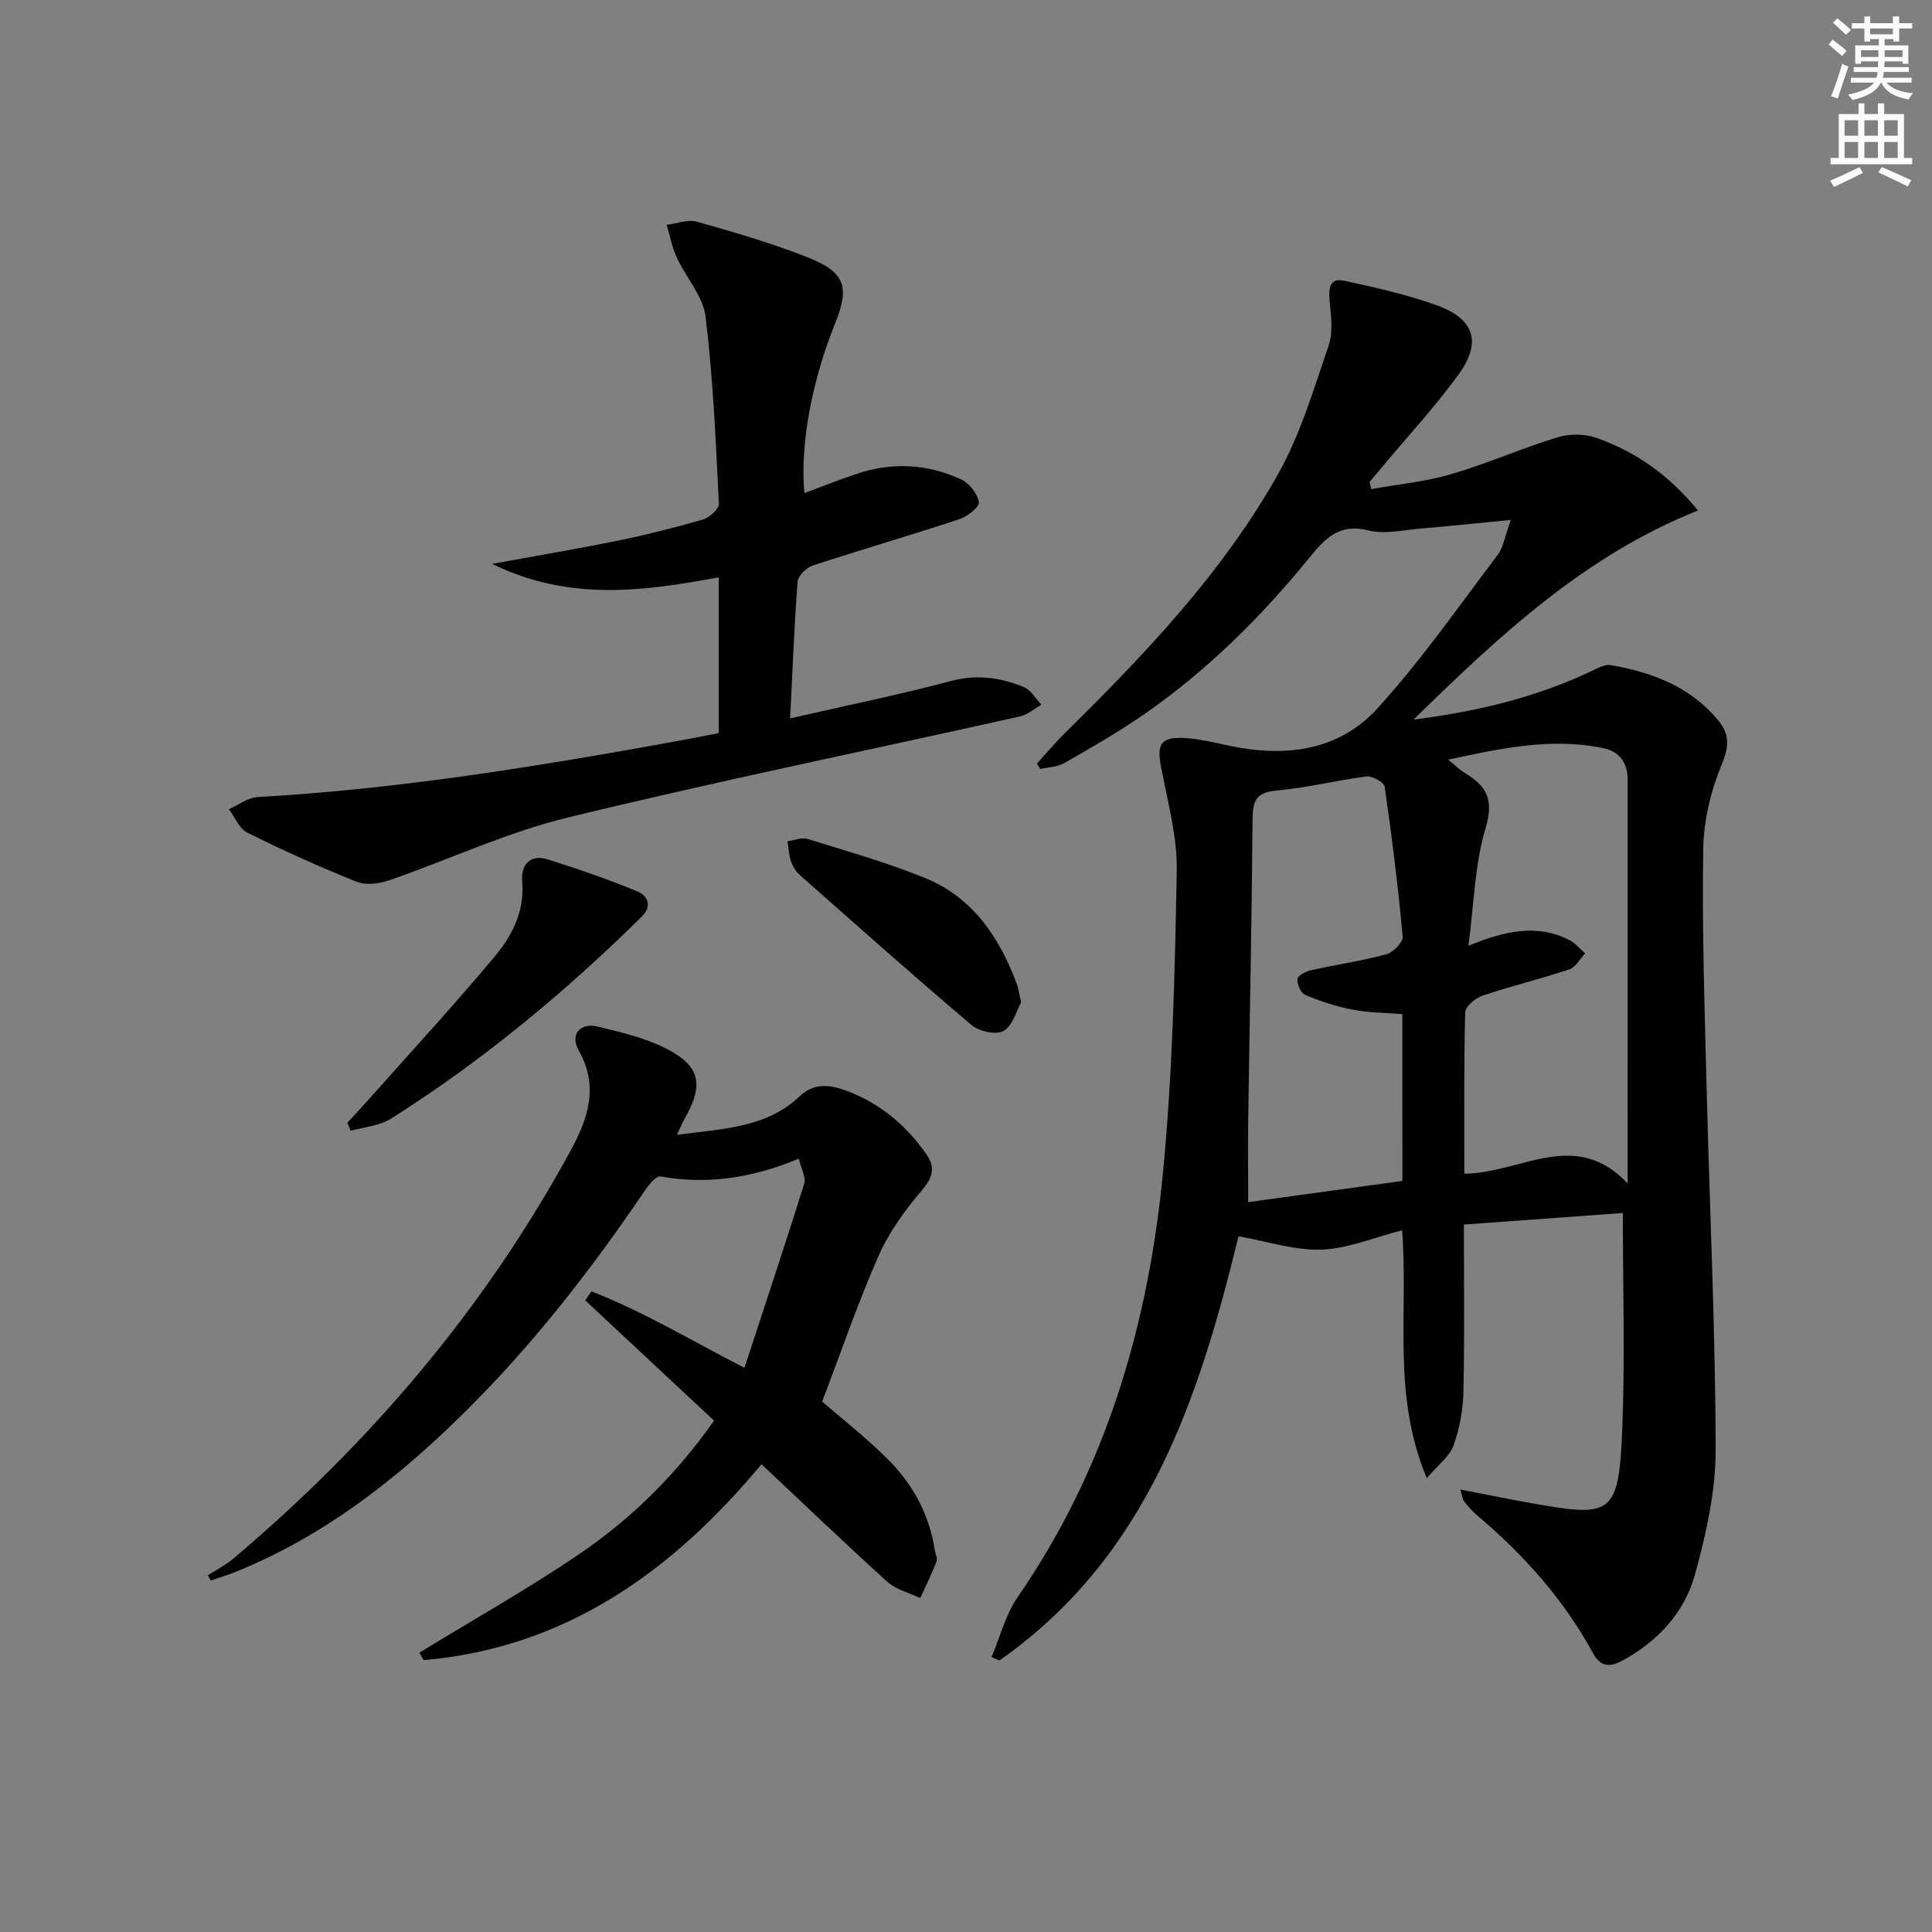
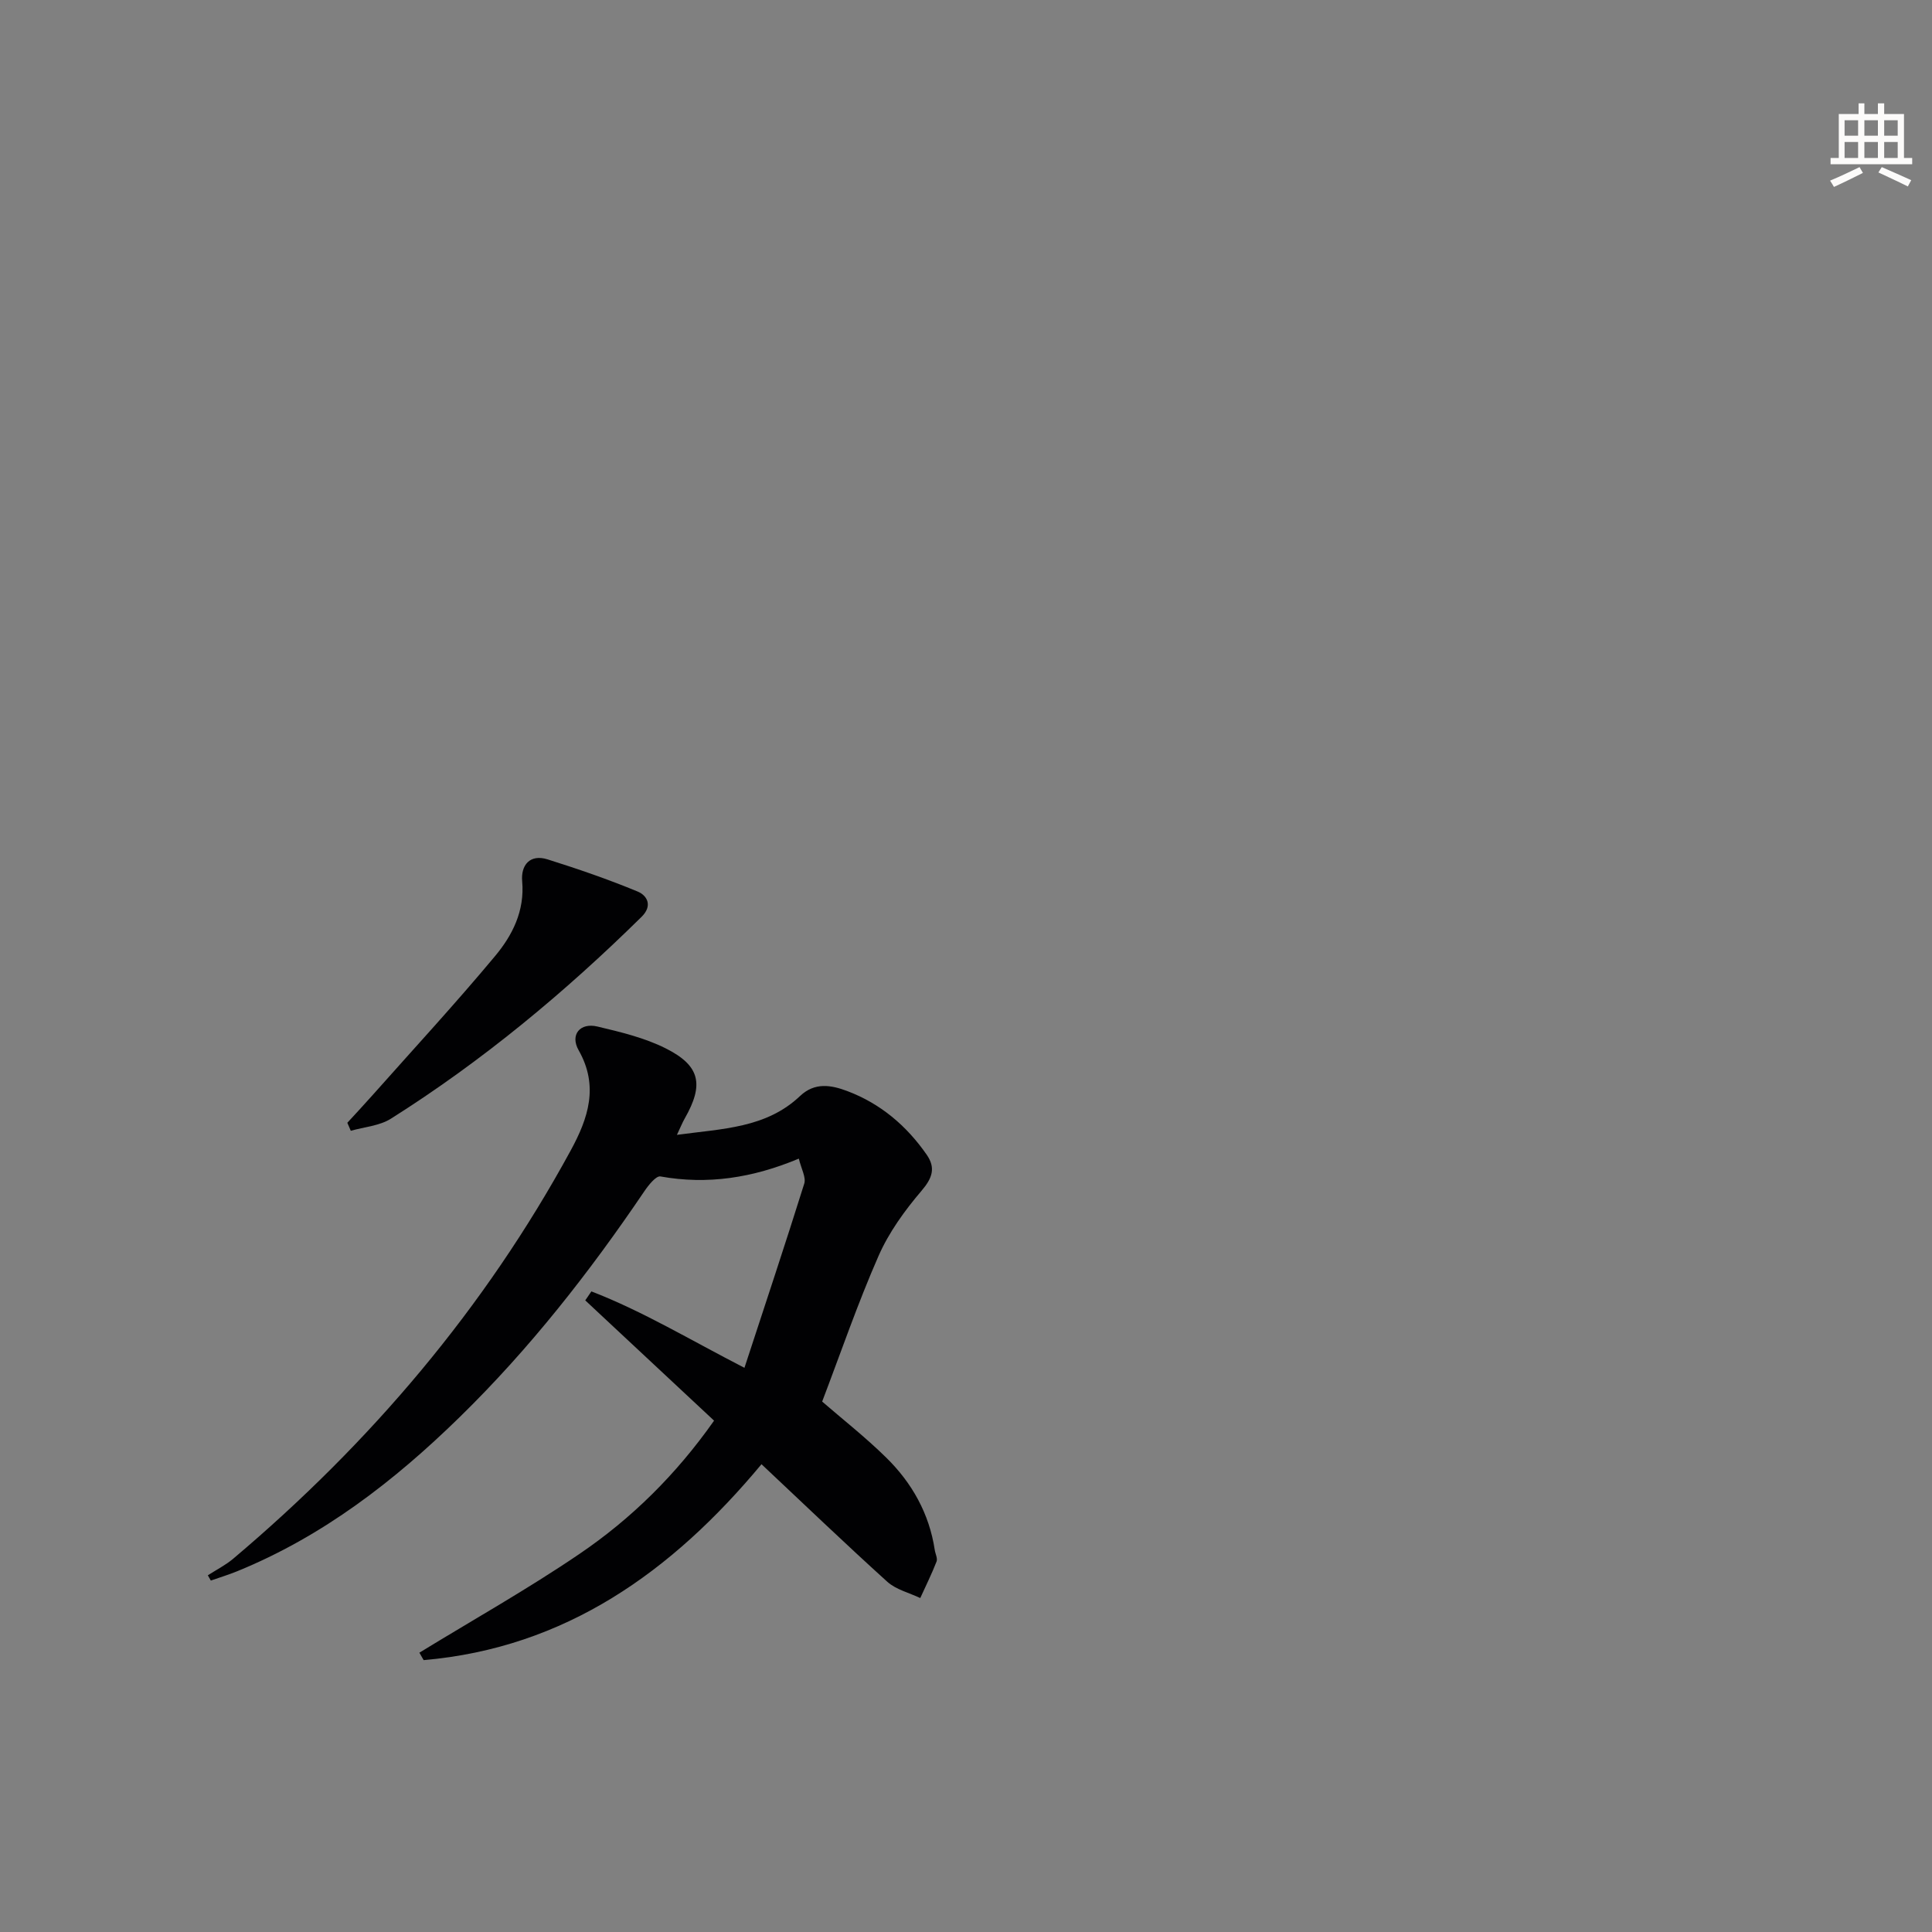
<svg xmlns="http://www.w3.org/2000/svg" enable-background="new 0 0 400 400" viewBox="0 0 400 400">
  <rect x="0" y="0" width="400" height="400" fill="#808080" stroke="none" />
-   <path d="m378.6 9.2.8-1c.9.7 1.9 1.4 2.9 2.3l-.9 1.1c-1.1-.9-2-1.7-2.8-2.4zm.5 10.7c.9-2.1 1.6-4.3 2.3-6.7.4.2.8.4 1.3.6-.7 2.1-1.5 4.3-2.2 6.6zm.4-15.2.9-.9c1 .8 2 1.6 2.8 2.4l-1 1c-1-.9-1.9-1.8-2.7-2.5zm12.5-1.3h1.2v1.4h2.7v1.1h-2.7v2.7h-1.2v-.5h-1.8v1.3h4.9v3.8h-1.2v-.5h-3.7c0 .4-.1.9-.1 1.2h5.1v1h-5.2c0 .5-.1.9-.2 1.2h6v1h-5.2c1.1 1.3 2.9 2 5.5 2.2-.4.4-.7.8-.9 1.3-2.9-.5-4.8-1.6-5.7-3.5h-.1c-.8 1.7-2.7 2.9-5.9 3.6-.2-.4-.6-.8-.9-1.1 2.8-.6 4.6-1.4 5.4-2.5h-4.8v-1h5.3c.1-.3.2-.7.2-1.2h-4.9v-1h5c0-.4 0-.8.1-1.2h-3.6v.5h-1.2v-3.8h4.9v-1.3h-1.8v.5h-1.2v-2.7h-2.6v-1.1h2.6v-1.4h1.2v1.4h4.7v-1.4zm-6.7 8.4h3.6c0-.4 0-.9 0-1.4h-3.6zm1.9-4.7h4.7v-1.2h-4.7zm6.7 3.3h-3.7v1.4h3.7z" fill="#fcfbfa" />
  <path d="m384.7 21.4h1.3v2.2h2.8v-2.2h1.3v2.2h4.1v9.1h1.7v1.3h-16.9v-1.3h1.7v-9.1h4.1v-2.2zm.3 13.2.7 1.2c-1.8.9-3.8 1.9-6 2.9-.2-.4-.5-.8-.8-1.3 2.4-1 4.4-2 6.1-2.8zm-3.1-6.5h2.8v-3.2h-2.8zm0 4.6h2.8v-3.3h-2.8zm4.1-4.6h2.8v-3.2h-2.8zm0 4.6h2.8v-3.3h-2.8zm3.6 1.9c2.1.9 4.1 1.8 6.1 2.7l-.7 1.3c-2.2-1.1-4.2-2-6.1-2.9zm3.3-9.7h-2.8v3.2h2.8zm-2.8 7.8h2.8v-3.3h-2.8z" fill="#fcfbfa" />
  <g fill="#010103">
-     <path d="m256.42 255.96c-8.17 33.52-18.82 66.37-49.52 87.83-.54-.24-1.07-.48-1.61-.72 1.76-4.14 2.87-8.72 5.37-12.35 18.38-26.59 27.13-56.56 30.15-88.21 1.97-20.66 2.45-41.49 2.82-62.25.13-7.18-1.92-14.43-3.27-21.59-.84-4.45-.07-6.04 4.44-5.89 3.28.11 6.55.95 9.78 1.63 11.47 2.41 22.52 1.11 30.56-7.7 9.04-9.91 16.77-21.04 24.9-31.77 1.21-1.59 1.51-3.87 2.77-7.3-7.02.68-12.83 1.31-18.65 1.79-3.64.3-7.52 1.25-10.9.38-5.91-1.51-8.91 1.65-12.01 5.47-10.14 12.46-21.46 23.72-34.73 32.85-5.19 3.57-10.69 6.72-16.17 9.86-1.42.81-3.29.83-4.96 1.22-.24-.37-.48-.74-.71-1.1 1.96-2.16 3.83-4.41 5.9-6.45 16.54-16.27 32.53-33.1 43.99-53.42 4.66-8.27 7.41-17.67 10.52-26.73.96-2.8.47-6.21.19-9.29-.24-2.6.03-4.76 3.08-4.09 6.47 1.42 13 2.86 19.21 5.12 7.73 2.82 9.23 7.65 4.4 14.3-4.68 6.45-10.13 12.34-15.25 18.47-1.05 1.26-2.11 2.51-3.17 3.77.12.49.24.98.37 1.47 5.52-.99 11.17-1.52 16.52-3.09 7.47-2.19 14.65-5.37 22.1-7.65 2.44-.75 5.56-.72 7.96.13 8.12 2.86 15.03 7.67 21.05 15.04-23.18 9.24-40.72 25.49-58.88 43.29 13.73-1.75 25.55-4.71 36.75-10 1.3-.61 2.85-1.49 4.12-1.27 8.52 1.49 16.39 4.45 22.14 11.36 2.28 2.74 2.43 5.23.87 8.98-2.3 5.53-3.83 11.78-3.92 17.76-.26 16.63.3 33.28.72 49.92.62 24.79 1.81 49.57 1.86 74.35.02 8.63-1.96 17.46-4.27 25.85-2.17 7.9-7.66 13.88-15.04 17.88-2.61 1.42-4.51 1.33-6.09-1.56-6.07-11.1-14.33-20.38-23.97-28.49-1.01-.85-1.87-1.89-2.72-2.91-.28-.34-.3-.89-.77-2.46 5.16 1 9.72 1.93 14.29 2.75 17.01 3.04 18.51 2.8 19.23-15.24.59-14.77.12-29.57.12-44.76-10.28.75-21.25 1.54-32.91 2.39 0 11.68.16 23.13-.09 34.58-.08 3.75-.79 7.64-2.05 11.16-.81 2.26-3.16 3.97-5.54 6.77-7.26-17.32-3.78-34.02-5.11-51.33-5.74 1.47-11.2 3.81-16.73 4.02-5.6.17-11.26-1.74-17.14-2.77zm46.76-12.96c11.64-.06 22.9-9.56 33.8 2.02 0-28.65 0-56.11.01-83.57 0-3.48-1.66-5.84-4.98-6.54-10.71-2.24-21.05-.03-32.2 2.37 1.68 1.35 2.52 2.18 3.49 2.77 4.43 2.66 6.06 5.48 4.3 11.31-2.28 7.53-2.41 15.71-3.58 24.45 7.76-3.17 14.32-4.55 20.92-1.17 1.23.63 2.17 1.82 3.24 2.75-1.08 1.14-1.95 2.87-3.26 3.3-5.96 1.99-12.08 3.47-18.03 5.47-1.46.49-3.51 2.25-3.54 3.46-.28 10.98-.17 21.95-.17 33.38zm-12.84-33.04c-3.47-.28-6.95-.27-10.3-.92-3.35-.64-6.65-1.74-9.81-3.05-.9-.37-1.71-2.21-1.61-3.28.07-.72 1.76-1.6 2.85-1.84 5.18-1.16 10.46-1.92 15.58-3.3 1.4-.38 3.46-2.5 3.36-3.65-.95-10.38-2.23-20.73-3.73-31.05-.13-.91-2.57-2.26-3.77-2.11-6.25.79-12.41 2.37-18.67 2.92-4.32.38-4.88 2.3-4.91 6.04-.16 20.62-.6 41.24-.9 61.86-.08 5.75-.01 11.5-.01 17.31 10.76-1.48 21.23-2.92 31.93-4.39-.01-11.37-.01-22.64-.01-34.54z" />
    <path d="m154.13 283.19c4.25-12.98 8.43-25.52 12.38-38.13.41-1.3-.61-3.04-1.12-5.18-9.56 4-18.9 5.44-28.65 3.69-.92-.17-2.51 1.84-3.37 3.12-11.32 16.72-23.73 32.57-38.19 46.7-13.52 13.22-28.34 24.69-46.05 31.91-1.79.73-3.65 1.3-5.48 1.94-.21-.36-.41-.73-.62-1.09 1.76-1.14 3.67-2.1 5.26-3.44 28.39-23.97 52.09-51.84 69.89-84.56 3.59-6.6 5.85-13.27 1.62-20.71-1.82-3.21.29-5.76 3.88-4.91 4.8 1.14 9.75 2.32 14.12 4.51 7.2 3.6 7.97 7.51 3.97 14.52-.48.84-.84 1.75-1.62 3.4 9.45-1.29 18.46-1.38 25.49-8.04 3.06-2.9 6.45-2.28 9.77-1.03 6.88 2.59 12.29 7.18 16.46 13.19 1.88 2.72 1.18 4.81-1.07 7.45-3.48 4.08-6.77 8.62-8.91 13.5-4.32 9.83-7.81 20.03-11.67 30.15 4.1 3.56 8.93 7.34 13.28 11.62 5.32 5.23 8.89 11.57 10.03 19.09.12.82.63 1.76.37 2.42-1 2.57-2.23 5.04-3.37 7.55-2.3-1.1-5.01-1.74-6.82-3.37-8.75-7.91-17.26-16.08-26.05-24.34-18.51 22.25-40.58 38.02-69.95 40.56-.29-.51-.59-1.03-.88-1.54 11.07-6.78 22.41-13.15 33.13-20.44 10.77-7.31 20.02-16.43 27.88-27.6-8.96-8.37-17.81-16.63-26.67-24.9.42-.62.85-1.24 1.27-1.86 10.65 4.11 20.48 10.06 31.69 15.82z" />
-     <path d="m148.8 151.78c0-10.99 0-21.44 0-32.25-15.54 2.88-30.86 5.04-46.93-2.78 9.71-1.78 18.09-3.18 26.4-4.89 5.84-1.2 11.63-2.66 17.35-4.33 1.33-.39 3.28-2.2 3.22-3.27-.65-12.93-1.19-25.9-2.77-38.73-.52-4.25-4.06-8.1-5.97-12.24-.97-2.12-1.4-4.49-2.07-6.74 2.09-.25 4.38-1.18 6.25-.65 7.8 2.21 15.63 4.46 23.14 7.46 7.63 3.06 8.51 6.11 5.45 13.67-4.79 11.87-7.27 25.22-6.33 35.06 3.65-1.35 7.13-2.74 10.67-3.94 7.41-2.51 14.79-2.15 21.83 1.13 1.66.78 3.34 2.94 3.63 4.69.16.96-2.38 2.98-4.03 3.52-10.08 3.33-20.29 6.29-30.38 9.6-1.31.43-3.03 2.12-3.12 3.33-.71 9.24-1.06 18.5-1.55 28.31 11.28-2.58 22.4-4.84 33.35-7.75 5.36-1.42 10.22-.69 15.04 1.27 1.46.59 2.43 2.39 3.62 3.64-1.45.83-2.81 2.08-4.37 2.43-31.24 6.97-62.63 13.38-93.72 20.95-12.62 3.07-24.59 8.72-36.94 12.99-2.06.71-4.81 1.07-6.72.3-7.68-3.07-15.24-6.49-22.66-10.17-1.66-.82-2.55-3.2-3.8-4.86 1.99-.87 3.95-2.4 5.98-2.51 29.41-1.67 58.4-6.41 87.32-11.68 2.62-.47 5.22-1 8.11-1.56z" />
    <path d="m71.91 232.46c1.75-1.91 3.52-3.8 5.23-5.73 8.48-9.55 17.16-18.95 25.34-28.76 3.6-4.31 6.18-9.36 5.63-15.53-.29-3.29 1.58-5.68 5.28-4.51 6.29 1.98 12.54 4.13 18.62 6.65 2.05.85 3.12 2.99.82 5.24-15.91 15.67-33 29.87-51.91 41.8-2.35 1.48-5.51 1.7-8.29 2.5-.23-.55-.48-1.1-.72-1.66z" />
-     <path d="m211.41 207.54c-.94 1.68-1.7 4.76-3.61 5.89-1.5.89-5.07.14-6.62-1.18-12.02-10.17-23.78-20.65-35.58-31.08-.84-.74-1.49-1.85-1.85-2.91-.44-1.29-.49-2.71-.7-4.08 1.38-.19 2.91-.87 4.11-.5 8.19 2.55 16.49 4.89 24.41 8.12 9.85 4.01 15.34 12.29 18.96 21.93.34.9.45 1.9.88 3.81z" />
  </g>
</svg>